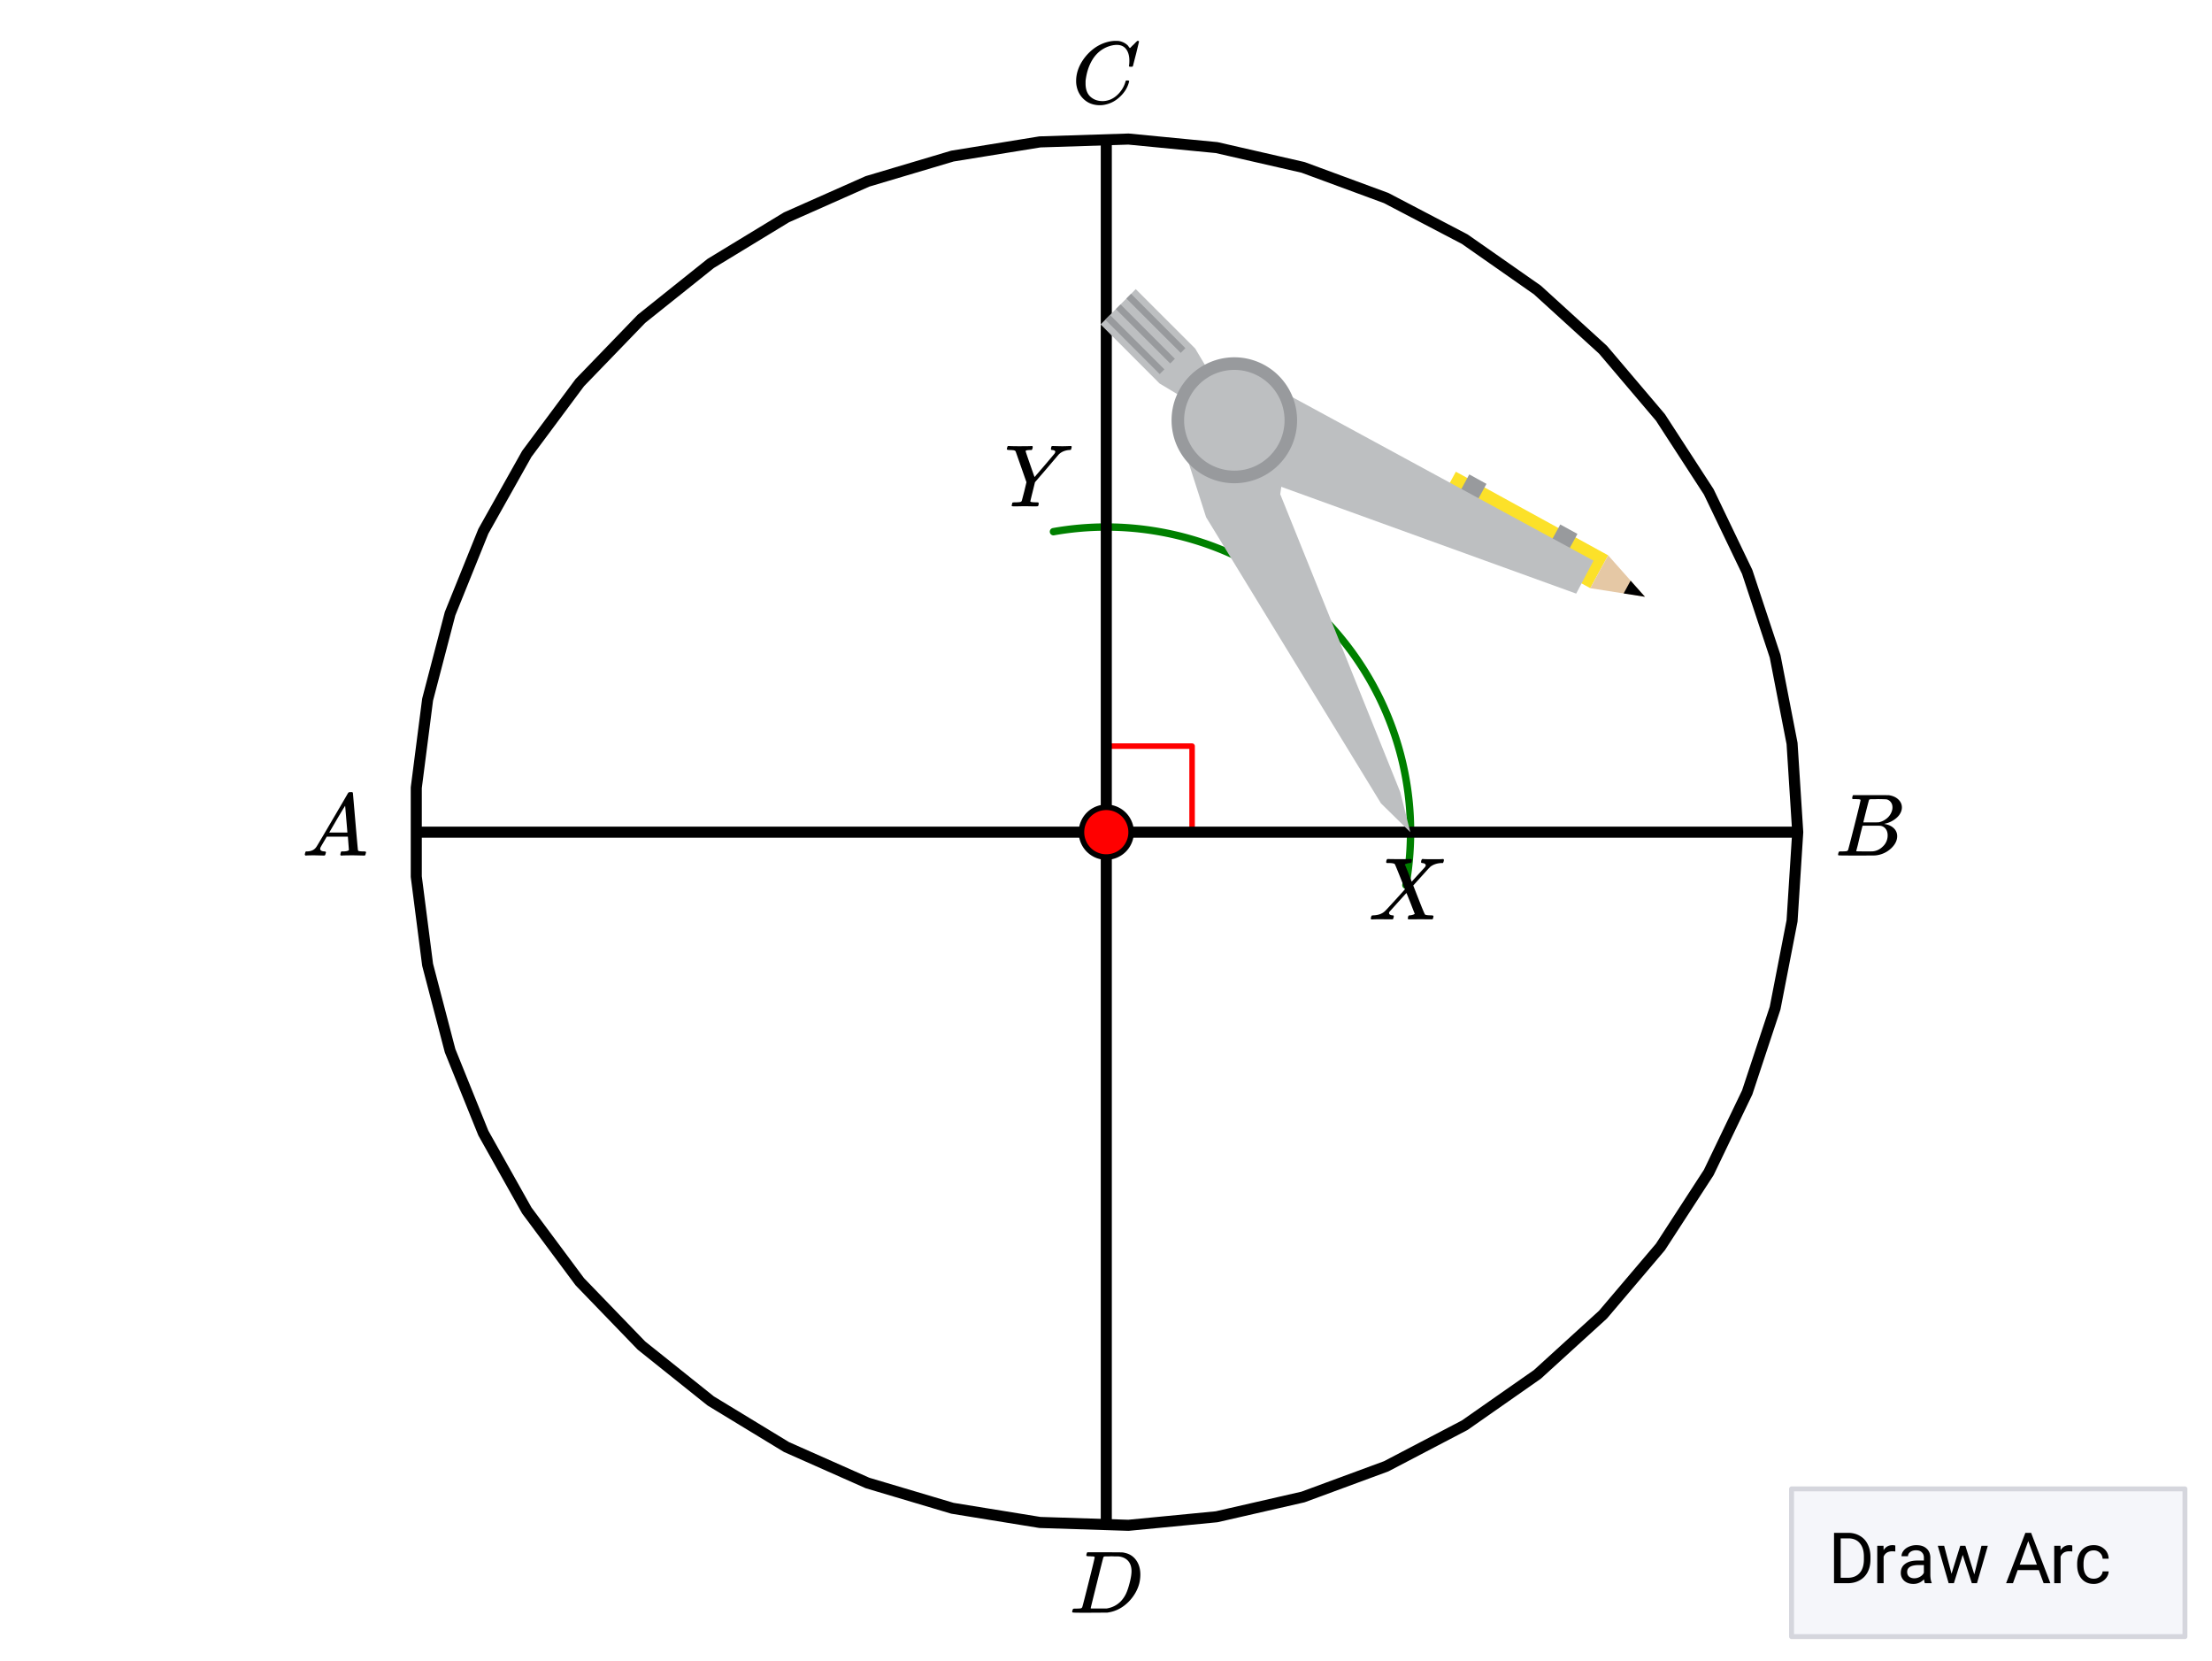
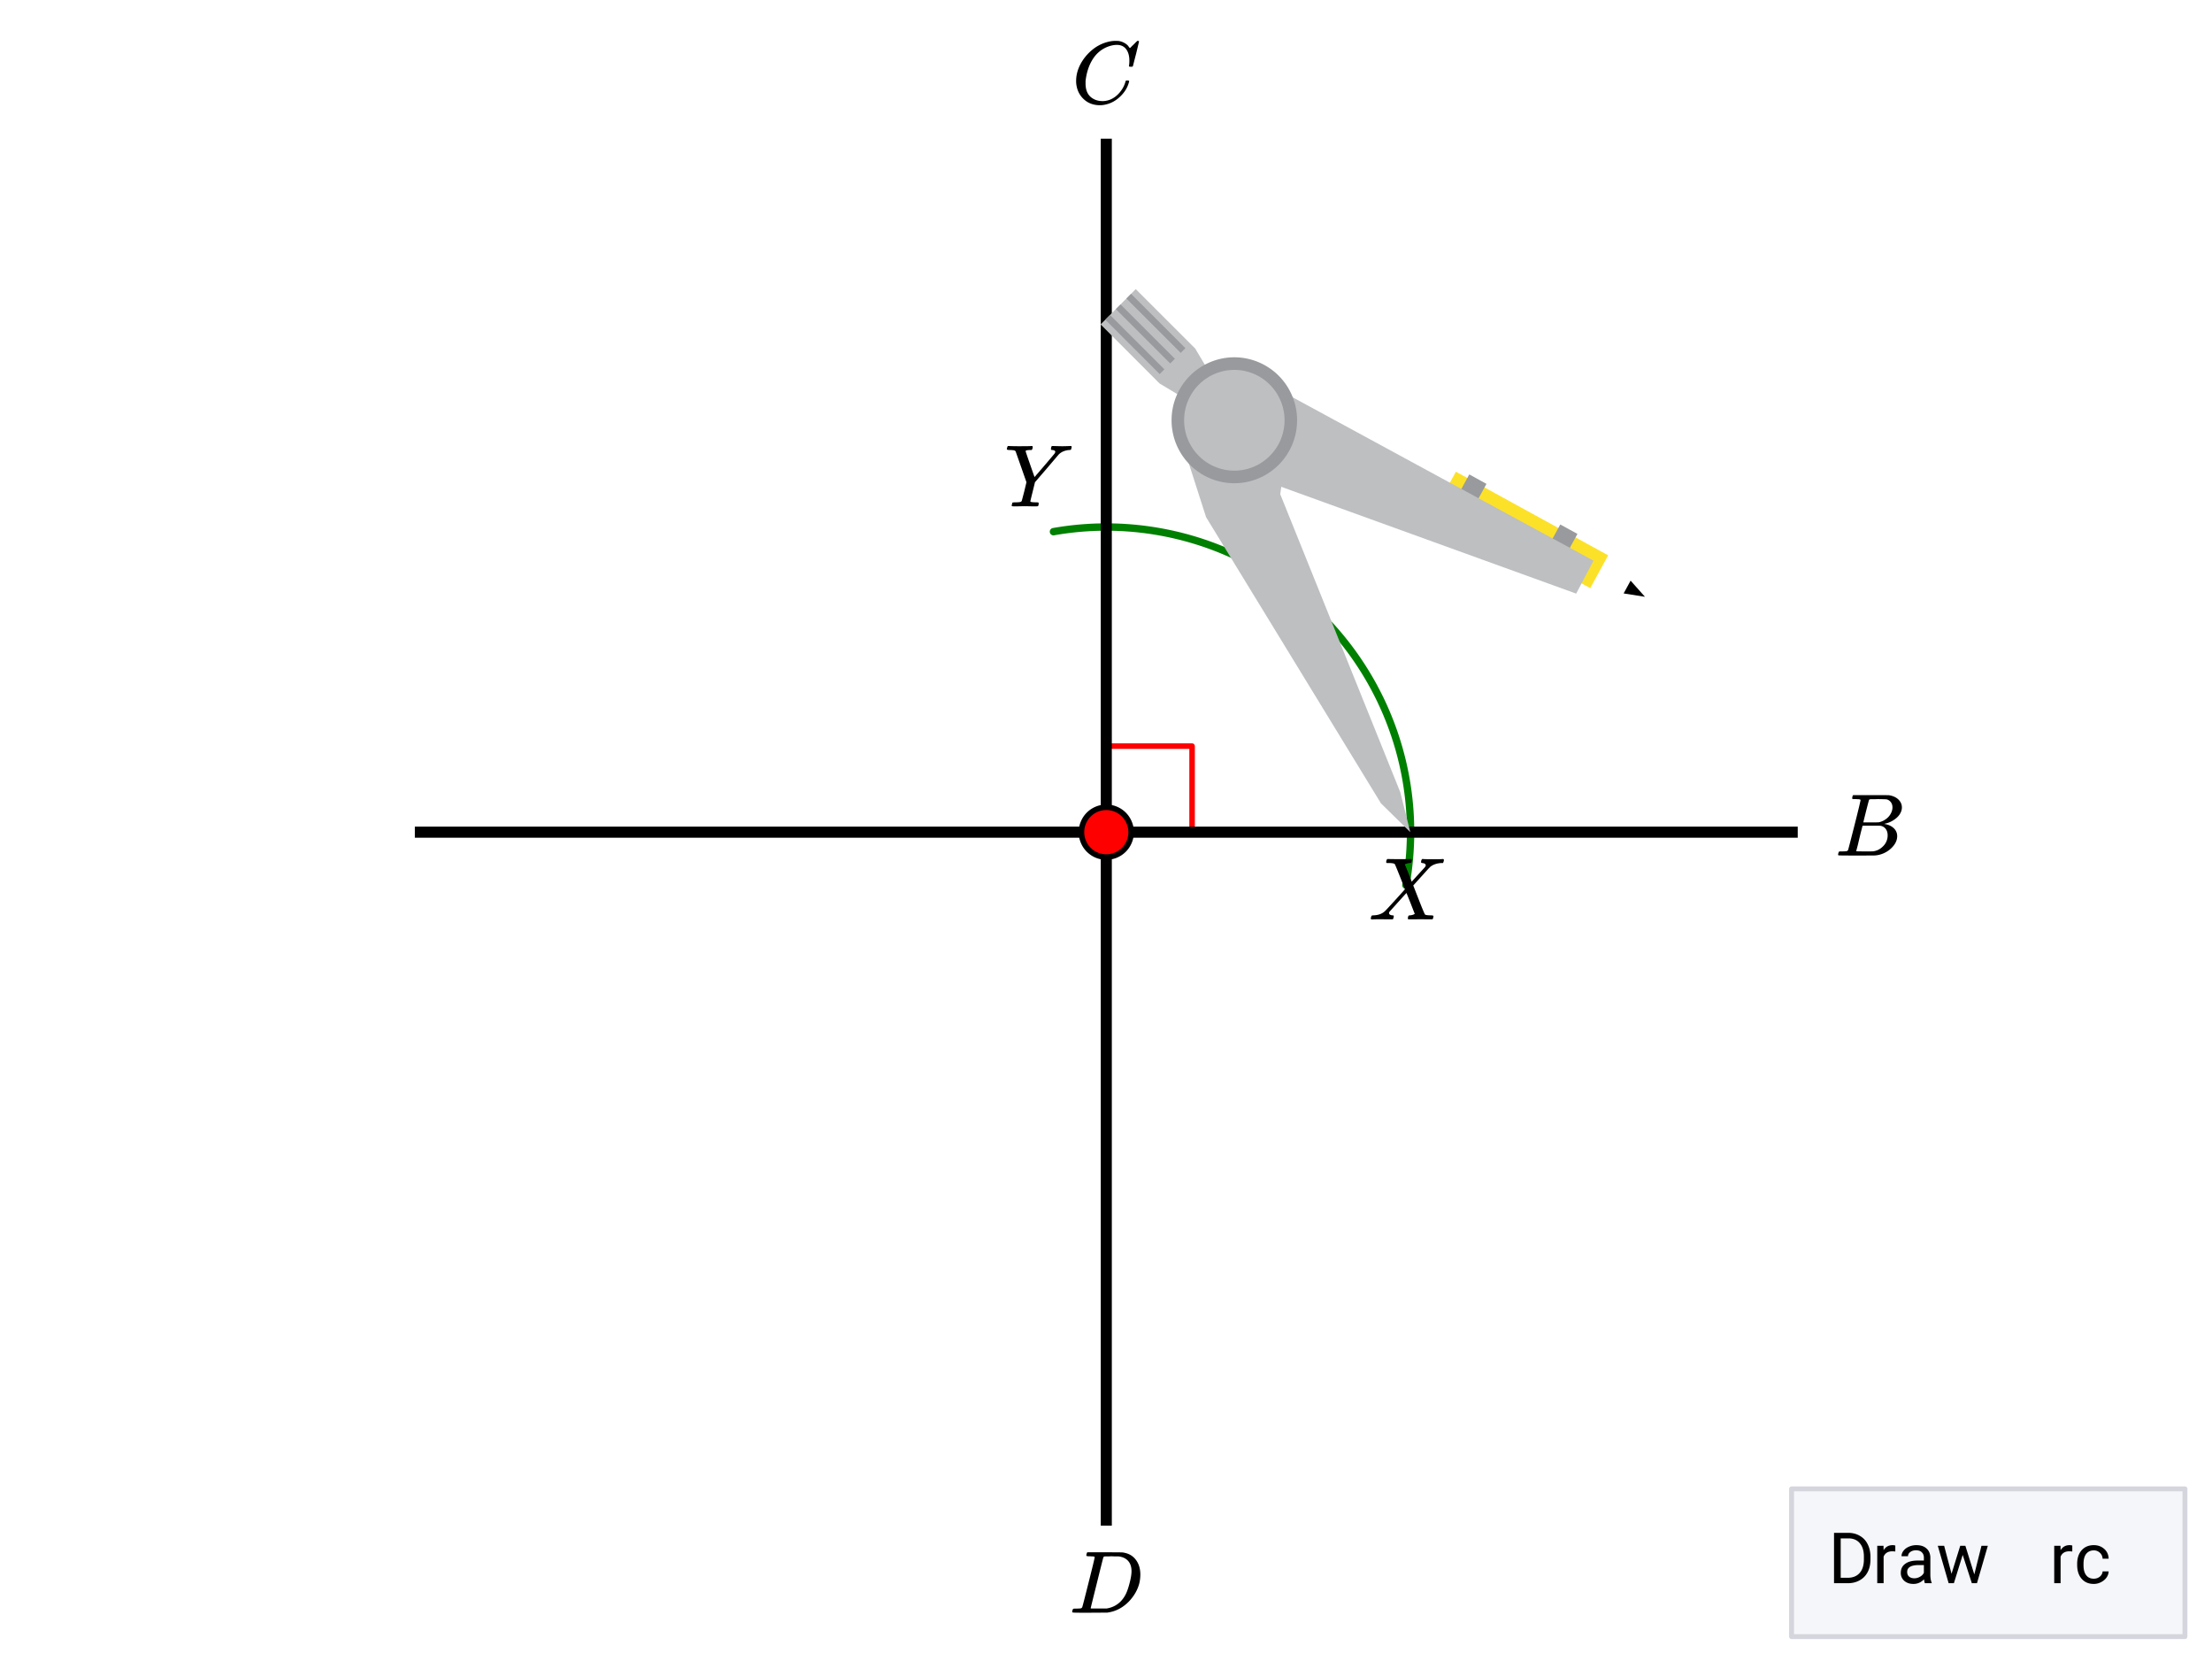
<svg xmlns="http://www.w3.org/2000/svg" xmlns:xlink="http://www.w3.org/1999/xlink" width="449.28" height="337.28" viewBox="0 0 336.96 252.96">
  <defs>
    <symbol overflow="visible" id="b">
-       <path d="M.563 0C.5-.063.469-.11.469-.14c0-.04.015-.118.047-.235.03-.113.054-.18.078-.203L.64-.625h.203c.625-.02 1.082-.242 1.375-.672.05-.05.863-1.422 2.437-4.11A452.554 452.554 0 0 0 7.046-9.5c.052-.07.095-.113.126-.125.039-.02.144-.031.312-.031h.235c.05.086.078.133.078.14l.375 4.344c.25 2.906.383 4.375.406 4.406.04.094.332.141.875.141.094 0 .16.008.203.016.04 0 .07.011.094.03a.111.111 0 0 1 .047.095.983.983 0 0 1-.047.187 1.032 1.032 0 0 1-.078.25C9.648-.016 9.594 0 9.5 0c-.168 0-.438-.004-.813-.016-.374-.007-.671-.015-.89-.015-.844 0-1.399.011-1.656.031h-.172a.365.365 0 0 1-.094-.11c0-.019.016-.1.047-.25.031-.124.055-.195.078-.218l.047-.047h.281c.477-.008.766-.082.86-.219L7.03-2.875H3.813l-.454.781c-.324.543-.492.836-.5.875a.524.524 0 0 0-.046.203c0 .23.203.36.609.391.176 0 .265.047.265.14a.583.583 0 0 1-.046.188.754.754 0 0 1-.094.25C3.523-.016 3.473 0 3.39 0c-.157 0-.403-.004-.735-.016-.336-.007-.586-.015-.75-.015C1.258-.031.848-.02.672 0zm6.39-3.5c0-.102-.058-.805-.172-2.11-.105-1.3-.164-1.956-.172-1.968L6.25-7c-.148.242-.434.719-.86 1.438L4.189-3.5H6.952zm0 0" />
-     </symbol>
+       </symbol>
    <symbol overflow="visible" id="c">
      <path d="M3.89-8.469c0-.008-.007-.02-.015-.031a.084.084 0 0 0-.047-.016.311.311 0 0 1-.062-.03.156.156 0 0 0-.079-.017c-.03-.007-.062-.015-.093-.015h-.219a.516.516 0 0 0-.125-.016h-.531c-.043-.008-.074-.039-.094-.094-.012-.019-.008-.097.016-.234.039-.164.082-.258.125-.281h1.75c2.332 0 3.562.008 3.687.015.613.094 1.098.313 1.453.657.352.344.531.746.531 1.203 0 .312-.085.617-.25.906-.199.367-.515.695-.953.984-.437.293-.89.485-1.359.579l-.14.046c.593.086 1.07.293 1.437.625.363.336.547.747.547 1.235 0 .648-.297 1.258-.89 1.828a4.026 4.026 0 0 1-2.47 1.11C6.047-.005 5.098 0 3.266 0 1.46 0 .55-.008.53-.031.488-.051.47-.086.47-.141c0-.062.008-.125.031-.187.04-.164.086-.258.14-.281a.954.954 0 0 1 .204-.016h.078c.238 0 .504-.008.797-.031.133-.031.222-.086.265-.172.02-.031.344-1.274.97-3.735.624-2.468.937-3.769.937-3.906zm4.86 1.14c0-.312-.078-.57-.234-.78a1.131 1.131 0 0 0-.625-.438c-.063-.02-.48-.035-1.25-.047-.18 0-.368.008-.563.016h-.64c-.125.012-.211.043-.25.094-.024.043-.172.609-.454 1.703-.273 1.093-.414 1.672-.421 1.734h1.093c.727 0 1.145-.004 1.25-.016.375-.07.723-.222 1.047-.453.332-.226.586-.504.766-.828.187-.332.281-.66.281-.984zm-.734 4.235c0-.394-.106-.722-.313-.984a1.208 1.208 0 0 0-.797-.453c-.054-.008-.43-.016-1.125-.016-1.062 0-1.593.008-1.593.016 0 .023-.086.351-.25.984a121.9 121.9 0 0 0-.454 1.906l-.25.938c0 .043.051.062.157.062.113 0 .476.008 1.093.016.801 0 1.235-.004 1.297-.016.582-.062 1.098-.32 1.547-.78a2.279 2.279 0 0 0 .688-1.673zm0 0" />
    </symbol>
    <symbol overflow="visible" id="d">
      <path d="M8.781-6.484c0-.75-.168-1.336-.5-1.766-.324-.426-.793-.64-1.406-.64-.48 0-.996.117-1.547.343-.969.418-1.73 1.117-2.281 2.094-.492.867-.805 1.887-.938 3.062V-3c0 1.031.336 1.773 1.016 2.219.438.304.969.453 1.594.453.343 0 .718-.07 1.125-.219.531-.219 1.008-.57 1.437-1.062.426-.5.723-1.04.89-1.625.032-.114.056-.18.079-.204.031-.019.102-.03.219-.03.187 0 .281.038.281.109 0 .023-.012.07-.031.14-.211.805-.64 1.524-1.297 2.156C6.773-.425 6.05-.016 5.25.173a3.756 3.756 0 0 1-.953.125C3.367.297 2.594.03 1.969-.5A3.566 3.566 0 0 1 .766-2.516a3.733 3.733 0 0 1-.094-.875c0-1.082.336-2.132 1.015-3.156a7.267 7.267 0 0 1 1.5-1.64 6.098 6.098 0 0 1 1.97-1.063c.53-.164 1.015-.25 1.452-.25.32 0 .508.008.563.016.539.093.992.32 1.36.671l.109.141c.05.074.097.137.14.188.04.054.067.078.078.078.032 0 .149-.114.36-.344.062-.05.129-.113.203-.188l.219-.218a.722.722 0 0 1 .14-.14l.203-.204h.079c.124 0 .187.031.187.094 0 .031-.148.648-.438 1.844a166.04 166.04 0 0 0-.484 1.89.239.239 0 0 1-.078.094.858.858 0 0 1-.234.016h-.204a.936.936 0 0 1-.093-.094c0-.008.008-.086.031-.235.02-.175.031-.375.031-.593zm0 0" />
    </symbol>
    <symbol overflow="visible" id="e">
      <path d="M3.875-8.469c0-.008-.008-.02-.016-.031a.084.084 0 0 0-.046-.016c-.012-.007-.028-.02-.047-.03a.291.291 0 0 0-.094-.017c-.031-.007-.063-.015-.094-.015H3.36a.516.516 0 0 0-.125-.016h-.14c-.305 0-.465-.031-.485-.094-.011-.019-.007-.093.016-.218.05-.176.094-.274.125-.297h2.688c1.5 0 2.335.008 2.515.015.176 0 .36.028.547.079.707.156 1.27.527 1.688 1.109.425.586.64 1.313.64 2.188 0 .449-.055.89-.156 1.328-.262 1.011-.79 1.933-1.578 2.765-.906.93-1.946 1.485-3.11 1.672l-.187.031L3.187 0h-1.5C.883 0 .478-.02.47-.063v-.015C.445-.118.438-.141.438-.141c0-.02.015-.086.046-.203.04-.133.079-.21.11-.234.031-.031.133-.047.312-.047.239 0 .508-.008.813-.031.125-.031.207-.086.25-.172.031-.031.351-1.274.968-3.735.626-2.468.938-3.769.938-3.906zm5.61 2.14c0-.663-.18-1.19-.532-1.577-.355-.383-.844-.61-1.469-.672h-.593c-.157-.008-.305-.016-.438-.016-.137 0-.281.008-.437.016h-.563c-.125.012-.21.055-.25.125-.023.031-.351 1.328-.984 3.89-.637 2.555-.953 3.84-.953 3.86 0 .043.05.062.156.062h2.25c.851-.132 1.57-.492 2.156-1.078.32-.332.586-.71.797-1.14.207-.426.398-.993.578-1.704.188-.718.281-1.304.281-1.765zm0 0" />
    </symbol>
    <symbol overflow="visible" id="f">
      <path d="M.563 0c-.149 0-.22-.047-.22-.14 0-.04.016-.114.048-.22.03-.124.062-.195.093-.218.032-.02.114-.035.25-.047.782-.02 1.391-.254 1.829-.703.093-.082.613-.645 1.562-1.688.957-1.05 1.43-1.582 1.422-1.593C4.567-7.11 4.05-8.38 4-8.422c-.074-.101-.355-.16-.844-.172h-.375a.365.365 0 0 1-.094-.11c0-.019.008-.1.032-.25a.647.647 0 0 1 .14-.25h.188c.3.013.844.017 1.625.017h.86c.382-.008.663-.016.843-.016.094 0 .148.012.172.031.031.012.047.043.047.094 0 .219-.032.36-.094.422-.023.043-.102.062-.234.062-.336.043-.57.117-.704.219l-.015.016c.406.992.75 1.859 1.031 2.609l.719-.797c.414-.457.75-.82 1-1.094.195-.207.316-.347.36-.421a.454.454 0 0 0 .062-.22c-.031-.132-.14-.226-.328-.28a.472.472 0 0 1-.172-.032c-.086 0-.149-.015-.188-.047-.031-.039-.031-.144 0-.312a.647.647 0 0 1 .14-.25h.157c.207.023.75.031 1.625.031.781 0 1.223-.008 1.328-.031h.11c.062.062.093.11.093.14a.925.925 0 0 1-.062.282c-.031.105-.063.168-.094.187h-.219c-.687.031-1.257.227-1.703.578a.7.7 0 0 1-.14.141c-.024.031-.043.055-.063.063-.043.042-.45.492-1.219 1.343L6.813-5.172l.421 1.078c.282.719.567 1.45.86 2.188.3.73.472 1.117.515 1.156.082.074.352.117.813.125.312 0 .469.04.469.11 0 .105-.032.25-.094.437-.024.043-.09.062-.203.062h-.719c-.344-.007-.656-.015-.938-.015-.273 0-.59.008-.953.015H6.22c-.117 0-.188-.02-.219-.062-.023-.031-.016-.117.016-.266.03-.133.062-.21.093-.234a.563.563 0 0 1 .204-.047c.156-.008.328-.047.515-.11.145-.07.219-.113.219-.124-.012 0-.219-.524-.625-1.579l-.64-1.593c-.012 0-.438.468-1.282 1.406-.836.93-1.258 1.398-1.266 1.406a.341.341 0 0 0-.109.25c0 .168.129.278.39.328.008 0 .036.008.079.016h.094c.101 0 .156.047.156.14a.868.868 0 0 1-.047.235c-.024.117-.047.184-.078.203-.024.024-.09.031-.203.031h-.797c-.356-.007-.621-.015-.797-.015C1.21-.031.758-.02.562 0zm0 0" />
    </symbol>
    <symbol overflow="visible" id="g">
      <path d="M8.063-9.188c.312.012.578.016.796.016.22 0 .457-.004.72-.015.257-.008.437-.016.53-.016.114 0 .172.043.172.125 0 .031-.015.105-.047.219-.03.117-.046.18-.046.187-.024.055-.122.078-.297.078-.649.055-1.172.278-1.579.672-.074.086-.699.82-1.874 2.203l-1.75 2.032-.344 1.406c-.242.96-.36 1.465-.36 1.515 0 .094.301.141.907.141.156 0 .254.012.296.031.04.012.063.047.063.11 0 .187-.027.324-.078.406-.031.043-.11.062-.234.062h-.813c-.375-.007-.71-.015-1-.015-.281 0-.61.008-.984.015h-.766c-.156 0-.234-.03-.234-.093 0-.032.015-.11.046-.235.032-.125.047-.191.047-.203.02-.05.188-.078.5-.078a4.99 4.99 0 0 0 .704-.047c.113-.031.19-.086.234-.172.02-.05.148-.539.39-1.469l.329-1.374c-.368-1.051-.918-2.626-1.657-4.72a.553.553 0 0 0-.25-.14 4.25 4.25 0 0 0-.593-.047c-.325 0-.485-.039-.485-.125 0-.02.008-.082.031-.187.04-.164.083-.266.126-.297H.75c.438.023.926.031 1.469.031 1.101 0 1.738-.008 1.906-.031h.14c.051.055.079.09.079.11.008.023 0 .105-.032.25a.551.551 0 0 1-.125.25h-.171c-.5 0-.75.058-.75.171 0 .055.222.719.671 2 .446 1.281.676 1.93.688 1.938l.047-.047c.031-.032.082-.086.156-.172.07-.094.164-.203.281-.328.114-.133.254-.301.422-.5.176-.196.375-.426.594-.688A119.463 119.463 0 0 0 7.656-8.03c.082-.125.125-.223.125-.297 0-.145-.148-.235-.437-.266-.149 0-.219-.039-.219-.125 0-.02.004-.082.016-.187.03-.133.054-.219.078-.25.02-.031.082-.047.187-.047.125 0 .344.008.657.015zm0 0" />
    </symbol>
    <symbol overflow="visible" id="h">
      <path d="M.89 0v-7.672h2.157c.664 0 1.254.152 1.765.453.52.293.915.711 1.188 1.25.281.543.426 1.168.438 1.875v.5c0 .719-.141 1.352-.422 1.89a2.95 2.95 0 0 1-1.204 1.25C4.301-.16 3.704-.007 3.016 0zm1.016-6.828v6H2.97c.77 0 1.375-.238 1.812-.719.438-.488.657-1.18.657-2.078v-.438c0-.875-.211-1.55-.625-2.03-.407-.489-.985-.735-1.735-.735zm0 0" />
    </symbol>
    <symbol overflow="visible" id="i">
      <path d="M3.484-4.828a3.586 3.586 0 0 0-.468-.031c-.649 0-1.086.273-1.313.812V0H.734v-5.703h.954l.015.672c.313-.508.766-.766 1.36-.766.187 0 .328.024.421.063zm0 0" />
    </symbol>
    <symbol overflow="visible" id="j">
      <path d="M4.25 0c-.055-.113-.102-.313-.14-.594-.45.469-.985.703-1.61.703-.563 0-1.027-.156-1.39-.468a1.567 1.567 0 0 1-.532-1.22c0-.593.223-1.05.672-1.374.445-.332 1.082-.5 1.906-.5h.938v-.453c0-.332-.106-.598-.313-.797-.199-.207-.496-.313-.89-.313-.344 0-.637.09-.875.266-.23.18-.344.39-.344.64H.688c0-.288.097-.566.296-.827.207-.27.485-.477.829-.625a2.72 2.72 0 0 1 1.14-.235c.656 0 1.164.168 1.531.5.375.324.57.774.594 1.344v2.625c0 .523.067.937.203 1.25V0zM2.64-.75c.301 0 .587-.078.86-.234.281-.157.477-.36.594-.61v-1.172h-.75c-1.2 0-1.797.352-1.797 1.047 0 .305.098.543.297.719.207.168.472.25.797.25zm0 0" />
    </symbol>
    <symbol overflow="visible" id="k">
      <path d="M5.781-1.344l1.094-4.36h.969L6.187 0h-.78L4.015-4.313 2.672 0h-.797L.219-5.703h.969l1.125 4.266L3.64-5.704h.78zm0 0" />
    </symbol>
    <symbol overflow="visible" id="m">
-       <path d="M5.125-2H1.906l-.718 2H.14l2.937-7.672h.875L6.891 0H5.859zm-2.906-.828h2.61L3.515-6.422zm0 0" />
-     </symbol>
+       </symbol>
    <symbol overflow="visible" id="n">
      <path d="M3.016-.688c.351 0 .66-.101.921-.312.258-.219.399-.484.422-.797h.922a1.746 1.746 0 0 1-.328.938c-.21.293-.492.527-.844.703a2.38 2.38 0 0 1-1.093.265c-.774 0-1.387-.257-1.844-.78C.71-1.192.484-1.899.484-2.798v-.156c0-.563.098-1.055.297-1.485.207-.425.5-.757.875-1 .383-.238.836-.359 1.36-.359.632 0 1.164.195 1.593.578.426.375.649.871.672 1.485H4.36c-.023-.375-.164-.676-.421-.907A1.29 1.29 0 0 0 3.015-5c-.493 0-.875.18-1.157.531-.273.356-.406.871-.406 1.547v.188c0 .656.133 1.164.406 1.515.27.356.657.532 1.157.532zm0 0" />
    </symbol>
    <clipPath id="a">
      <path d="M0 0h336.96v252.375H0zm0 0" />
    </clipPath>
  </defs>
  <g clip-path="url(#a)" fill="#fff">
    <path d="M0 0h336.96v252.96H0z" />
-     <path d="M0 0h336.96v252.96H0z" />
  </g>
  <path d="M225 151.526h17.448M242.448 151.526V169" transform="scale(.749 .75)" fill="none" stroke-width="1.125" stroke-linecap="round" stroke-linejoin="round" stroke="red" />
  <path d="M285.934 179.76c5.936-33.702-16.535-65.843-50.189-71.786a61.792 61.792 0 0 0-21.49 0" transform="scale(.749 .75)" fill="none" stroke-width="1.5" stroke-linecap="round" stroke-linejoin="round" stroke="green" />
-   <path d="M365.625 169l-1.153-18.01-3.448-17.714-5.675-17.125-7.819-16.26-9.832-15.125-11.679-13.74-13.342-12.135L297.9 48.568l-15.977-8.35-16.91-6.228-17.568-4.016-17.938-1.734-18.011.578-17.787 2.88-17.276 5.135-16.477 7.303-15.409 9.359-14.088 11.25-12.54 12.964-10.776 14.463-8.841 15.724-6.765 16.724-4.57 17.458-2.305 17.896v18.047l2.305 17.901 4.57 17.453 6.765 16.73 8.841 15.724 10.776 14.463 12.54 12.964 14.088 11.25 15.409 9.36 16.477 7.301 17.276 5.136 17.787 2.88 18.01.578 17.939-1.734 17.567-4.016 16.91-6.23 15.978-8.348 14.777-10.323 13.342-12.135 11.68-13.74 9.831-15.125 7.82-16.26 5.674-17.126 3.448-17.713 1.153-18.01" transform="scale(.749 .75)" fill="none" stroke-width="2.25" stroke-linecap="round" stroke-linejoin="round" stroke="#000" />
  <path d="M210.367 122.36l-26.64-43.587M183.727 78.773l-3.536-11.015M180.191 67.758l7.84-3.746M188.031 64.012l8.43.824M196.46 64.836l-1.437 10.437M195.023 75.273l18.286 45.387M213.309 120.66l1.527 6.09M214.836 126.75l-4.469-4.39M181.281 61.188l-4.636-2.774M176.645 58.414l-8.985-9.004M167.66 49.41l5.352-5.375M173.012 44.035l9.058 9.055M182.07 53.09l2.282 3.832M184.352 56.922l3.68 7.09M188.031 64.012l-6.75-2.825M168.371 48.691l.719-.722M169.09 47.969l8.285 8.285M177.375 56.254l-.719.723M176.656 56.977l-8.285-8.286M169.977 47.074l.714-.71M170.691 46.363l8.282 8.282M178.973 54.645l-.711.718M178.262 55.363l-8.285-8.289M171.582 45.469l.711-.719M172.293 44.75l8.281 8.281M180.574 53.031l-.71.719M179.863 53.75l-8.281-8.281M244.973 84.582l-2.727 5.004M242.246 89.586l-23.2-12.746M219.047 76.84l2.73-4.992M221.777 71.848l23.196 12.734M250.582 90.898l-8.336-1.312M242.246 89.586l2.727-5.004M244.973 84.582l5.609 6.316M250.582 90.898l-3.25-.511M247.332 90.387l1.063-1.946M248.395 88.441l2.187 2.457M226.438 73.7l-1.735 3.179M224.703 76.879l-2.687-1.309M222.016 75.57l1.804-3.312M223.82 72.258l2.618 1.441M240.297 81.32l-1.738 3.18M238.559 84.5l-2.684-1.309M235.875 83.191l1.805-3.308M237.68 79.883l2.617 1.437M191.05 57.332l51.692 28.063M242.742 85.395l-2.637 5.02M240.105 90.414l-51.898-18.789M188.207 71.625l-.176-7.613M188.031 64.012l3.02-6.68" fill="#d55e00" />
  <path d="M84.375 169h281.25M225 28.167v281.667" transform="scale(.749 .75)" fill="none" stroke-width="2.25" stroke="#000" />
  <path d="M230.05 169c0 .672-.126 1.313-.387 1.933a5.045 5.045 0 0 1-1.09 1.64 5.069 5.069 0 0 1-1.643 1.094 5.05 5.05 0 0 1-5.503-1.094 5.046 5.046 0 0 1-1.09-1.64 4.916 4.916 0 0 1-.386-1.933c0-.672.125-1.312.386-1.932a5.02 5.02 0 0 1 2.728-2.734 5.05 5.05 0 0 1 5.508 1.093c.47.474.835 1.021 1.09 1.641.261.62.386 1.26.386 1.932zm0 0" transform="scale(.749 .75)" fill="red" stroke-width="1.125" stroke="#000" />
  <path d="M214.836 126.75l-4.469-4.39-26.64-43.587-3.536-11.015 7.84-3.746 8.43.824-1.438 10.437 18.286 45.387zm0 0M188.031 64.012l-6.75-2.825-4.636-2.773-8.985-9.004 5.352-5.375 9.058 9.055 2.282 3.832zm0 0" fill="#bdbfc1" />
  <path d="M176.656 56.977l-8.285-8.286.719-.722 8.285 8.285zm0 0M178.262 55.363l-8.285-8.289.714-.71 8.282 8.28zm0 0M179.863 53.75l-8.281-8.281.711-.719 8.281 8.281zm0 0" fill="#989a9d" />
  <path d="M221.777 71.848l23.196 12.734-2.727 5.004-23.2-12.746zm0 0" fill="#fce129" />
-   <path d="M244.973 84.582l5.609 6.316-8.336-1.312zm0 0" fill="#e5c8a5" />
  <path d="M248.395 88.441l2.187 2.457-3.25-.511zm0 0" />
  <path d="M223.82 72.258l2.618 1.441-1.735 3.18-2.687-1.309zm0 0M237.68 79.883l2.617 1.437-1.738 3.18-2.684-1.309zm0 0" fill="#989a9d" />
  <path d="M188.031 64.012l3.02-6.68 51.691 28.063-2.637 5.02-51.898-18.79zm0 0" fill="#bdbfc1" />
  <path d="M197.59 64.012a9.661 9.661 0 0 1-.727 3.672 9.906 9.906 0 0 1-.883 1.656 9.668 9.668 0 0 1-1.19 1.453 9.224 9.224 0 0 1-1.45 1.191c-.52.352-1.07.649-1.653.887a9.508 9.508 0 0 1-7.316 0 9.085 9.085 0 0 1-1.652-.887 9.224 9.224 0 0 1-1.45-1.191 9.668 9.668 0 0 1-1.19-1.453 9.906 9.906 0 0 1-.884-1.656 9.376 9.376 0 0 1-.543-1.801 9.408 9.408 0 0 1-.183-1.871c0-.63.058-1.254.183-1.871.121-.618.301-1.22.543-1.797a9.792 9.792 0 0 1 .883-1.66 9.668 9.668 0 0 1 1.192-1.454 9.224 9.224 0 0 1 1.449-1.19 9.508 9.508 0 0 1 8.969-.887 9.332 9.332 0 0 1 1.652.886 9.224 9.224 0 0 1 1.45 1.191c.444.446.839.93 1.19 1.454.348.523.641 1.078.883 1.656a9.661 9.661 0 0 1 .727 3.672zm0 0" fill="#989a9d" />
  <path d="M195.68 64.012a7.39 7.39 0 0 1-.149 1.496 7.664 7.664 0 0 1-.433 1.441 7.692 7.692 0 0 1-4.141 4.153c-.465.191-.941.34-1.434.437a7.706 7.706 0 0 1-1.496.145c-.5 0-.996-.047-1.492-.145a7.687 7.687 0 0 1-2.758-1.148 7.32 7.32 0 0 1-1.156-.954 7.692 7.692 0 0 1-1.66-2.488 7.664 7.664 0 0 1-.434-1.441 7.39 7.39 0 0 1-.148-1.496c0-.504.047-1.004.148-1.496.098-.496.243-.977.434-1.442a7.692 7.692 0 0 1 4.14-4.152 7.992 7.992 0 0 1 1.434-.438 7.696 7.696 0 0 1 1.492-.144c.504 0 1 .047 1.496.144.493.102.97.246 1.434.438.465.195.906.43 1.324.71a7.5 7.5 0 0 1 1.156.954 7.692 7.692 0 0 1 1.66 2.488c.192.465.337.946.434 1.442.102.492.149.992.149 1.496zm0 0" fill="#bdbfc1" />
  <path d="M272.875 249.273h59.914v-22.5h-59.914zm0 0" fill="#f5f6fa" />
  <path d="M444.377 332.365v-30M444.377 302.365h-80.004M364.373 302.365v30M364.373 332.365h80.004" transform="scale(.749 .75)" fill="none" stroke-linecap="round" stroke="#d5d6dd" />
  <use xlink:href="#b" x="45.963" y="130.307" />
  <use xlink:href="#c" x="279.534" y="130.307" />
  <use xlink:href="#d" x="163.258" y="15.727" />
  <use xlink:href="#e" x="162.883" y="245.636" />
  <use xlink:href="#f" x="208.472" y="140.042" />
  <use xlink:href="#g" x="152.972" y="77.136" />
  <use xlink:href="#h" x="278.493" y="241.142" />
  <use xlink:href="#i" x="285.233" y="241.142" />
  <use xlink:href="#j" x="288.977" y="241.142" />
  <use xlink:href="#k" x="294.969" y="241.142" />
  <use xlink:href="#l" x="303.206" y="241.142" />
  <use xlink:href="#m" x="305.453" y="241.142" />
  <use xlink:href="#i" x="312.193" y="241.142" />
  <use xlink:href="#n" x="315.937" y="241.142" />
</svg>